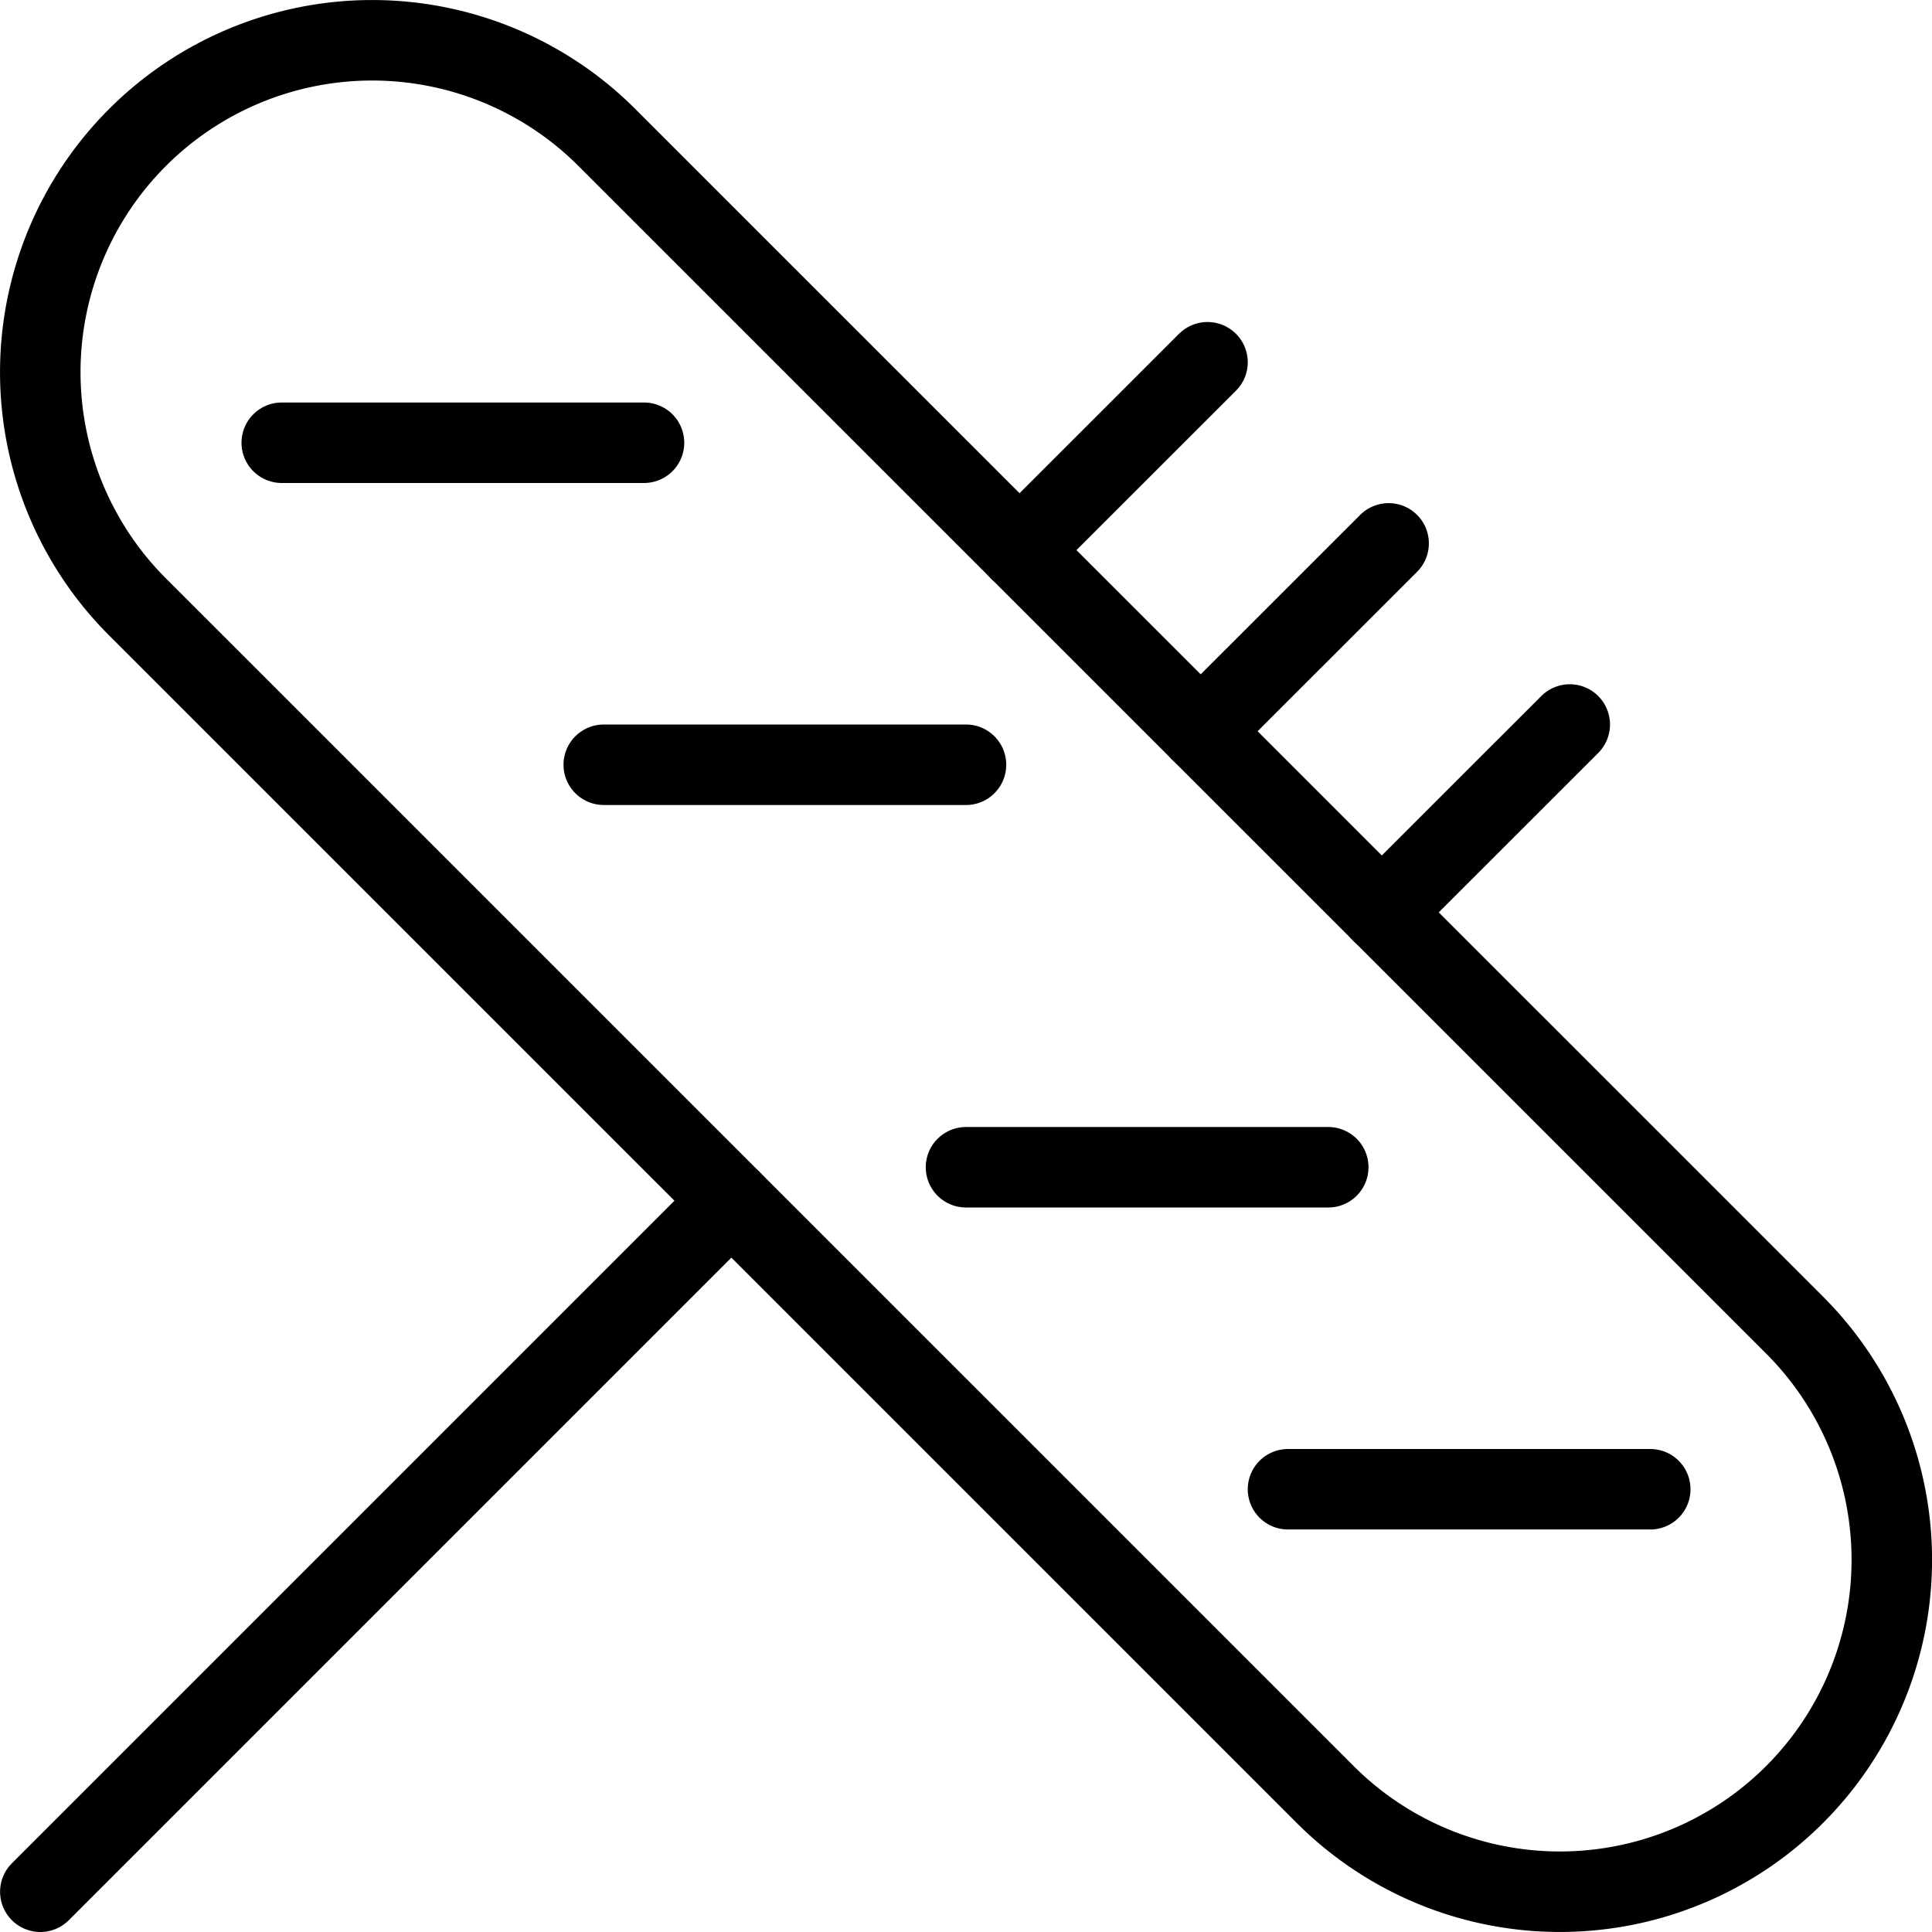
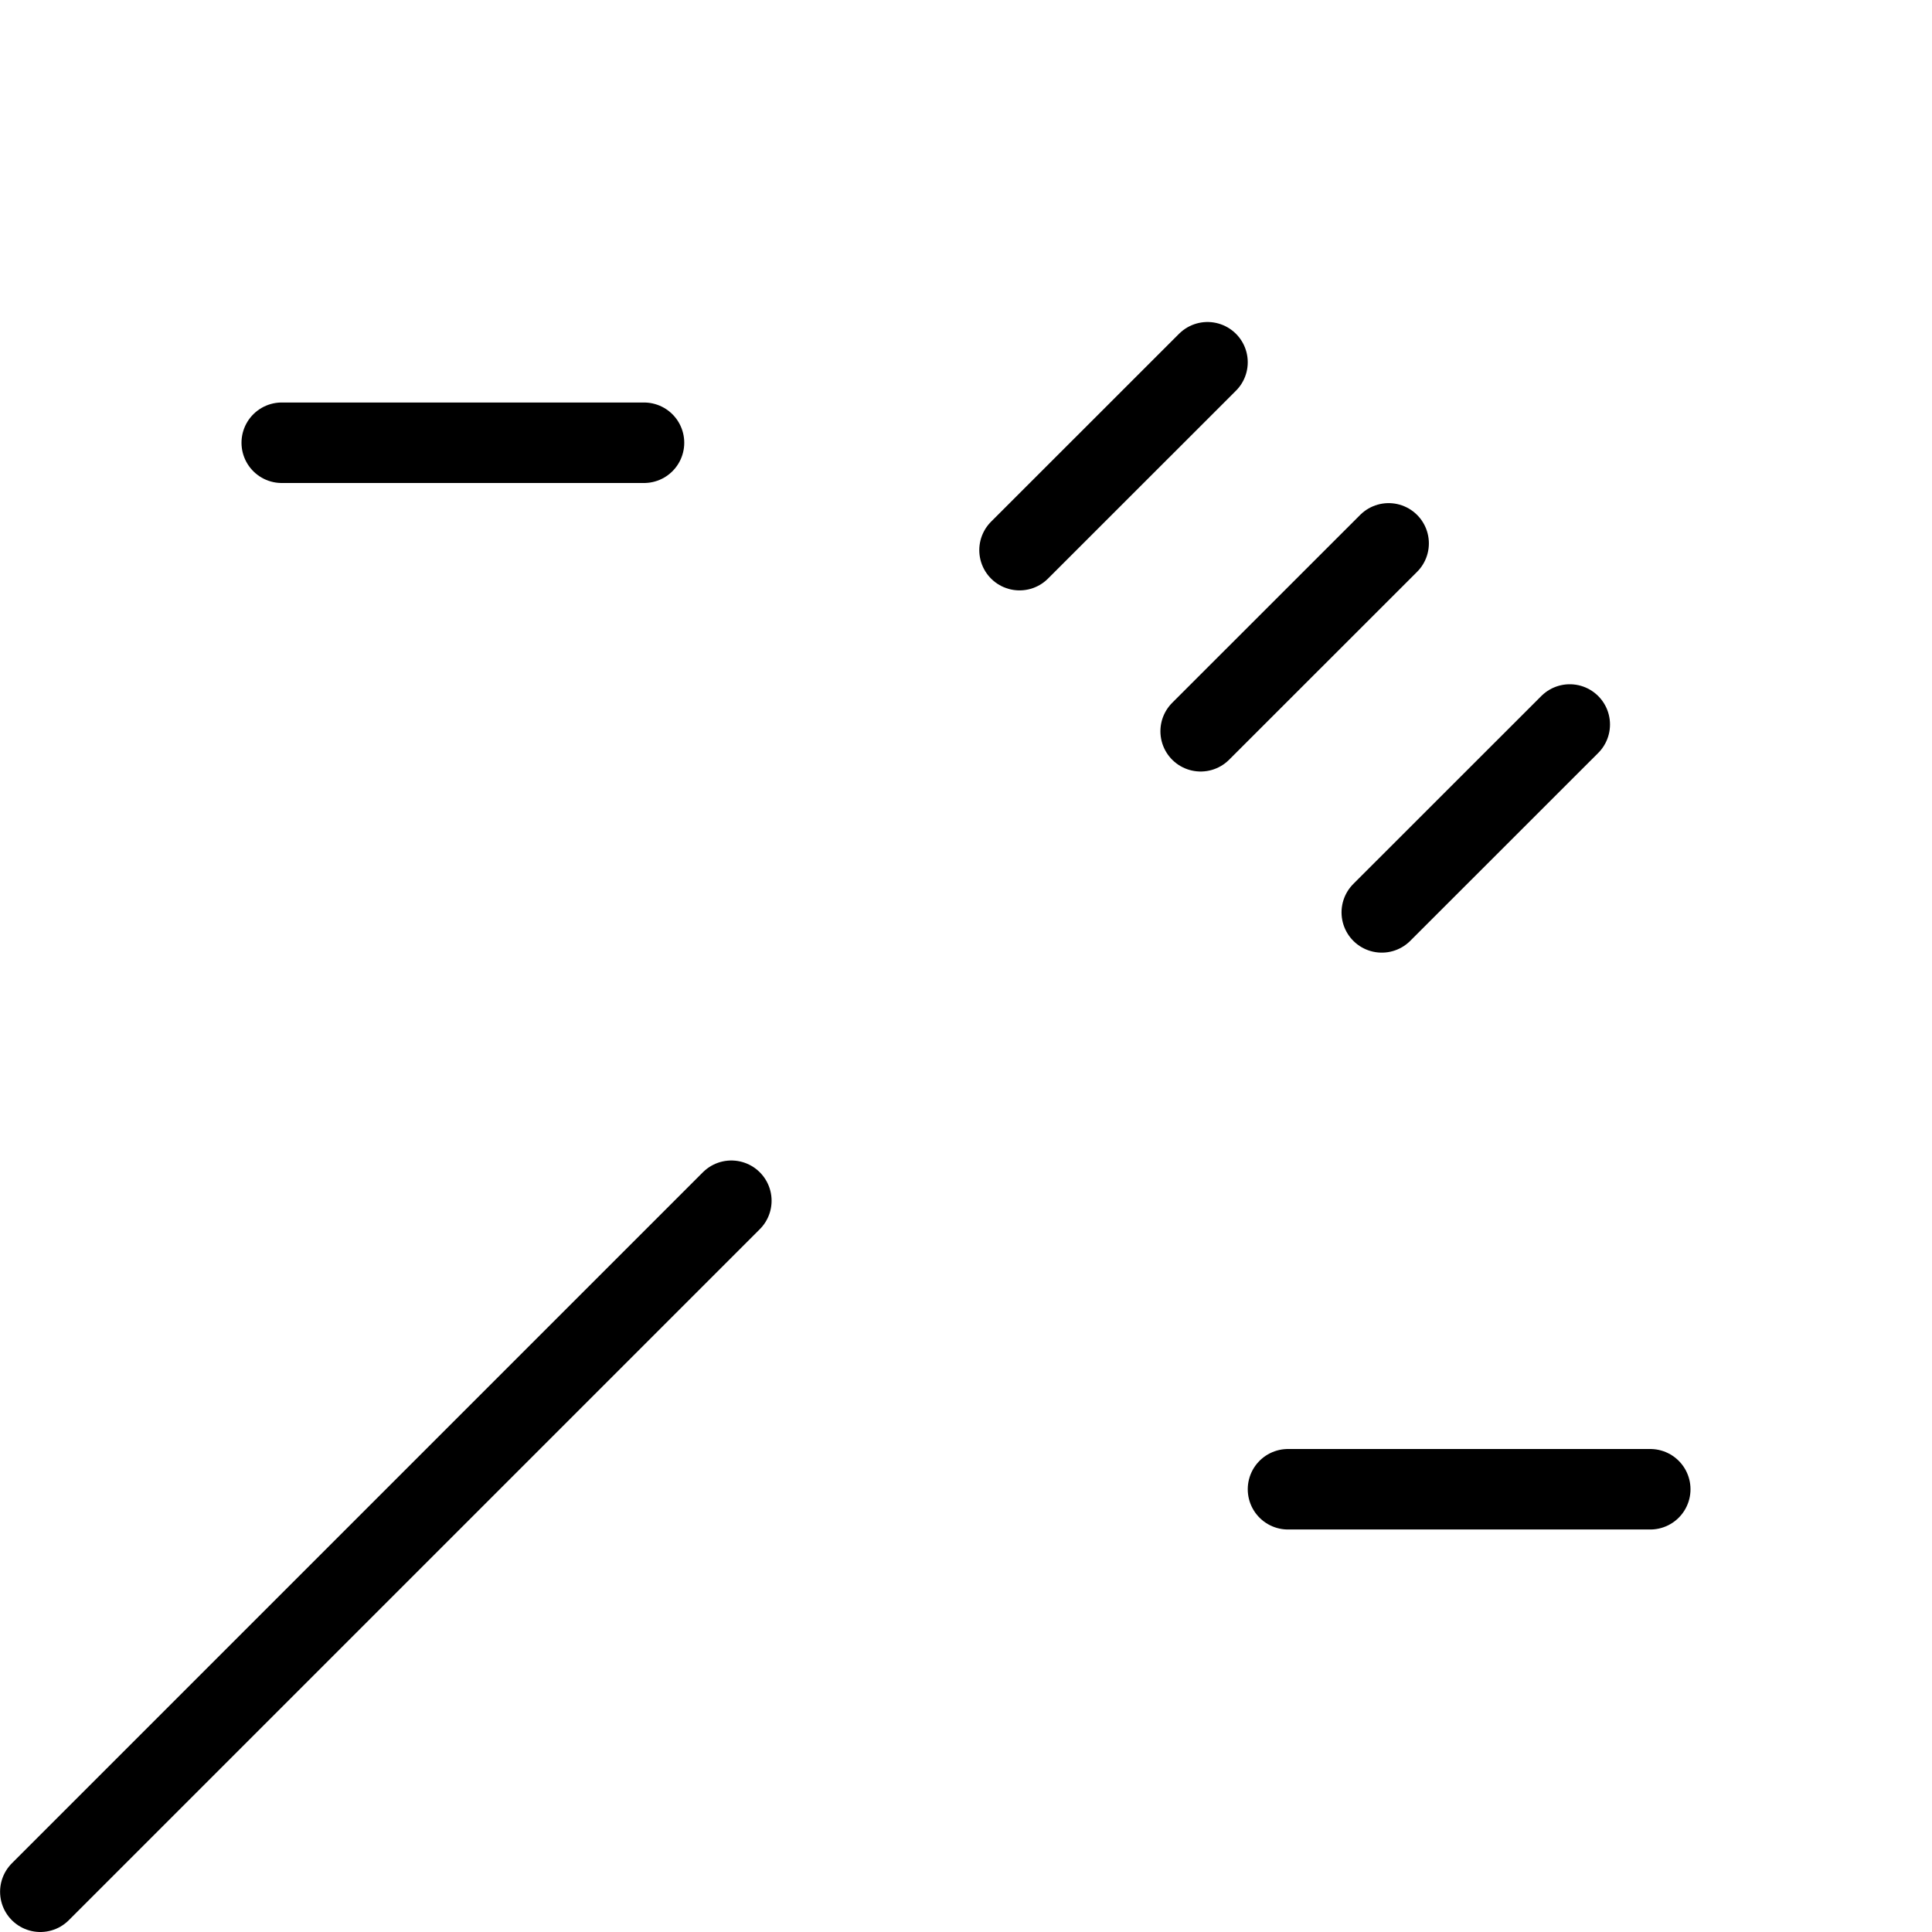
<svg xmlns="http://www.w3.org/2000/svg" viewBox="0 0 24 24">
  <g transform="matrix(1,0,0,1,0,0)">
    <path d="M15 4.5L12.665 6.834" fill="none" stroke="#000000" stroke-linecap="round" stroke-linejoin="round" />
    <path d="M19.5 9L17.165 11.334" fill="none" stroke="#000000" stroke-linecap="round" stroke-linejoin="round" />
    <path d="M9.085 14.916L0.501 23.5" fill="none" stroke="#000000" stroke-linecap="round" stroke-linejoin="round" />
    <path d="M17.25 6.75L14.915 9.084" fill="none" stroke="#000000" stroke-linecap="round" stroke-linejoin="round" />
-     <path d="M22.293,16.461a4.123,4.123,0,0,1-5.831,5.831L1.708,7.539A4.123,4.123,0,0,1,7.539,1.708Z" fill="none" stroke="#000000" stroke-linecap="round" stroke-linejoin="round" />
    <path d="M3.5 5.5L8 5.5" fill="none" stroke="#000000" stroke-linecap="round" stroke-linejoin="round" />
-     <path d="M7.5 9.5L12 9.5" fill="none" stroke="#000000" stroke-linecap="round" stroke-linejoin="round" />
-     <path d="M16.5 14.5L12 14.5" fill="none" stroke="#000000" stroke-linecap="round" stroke-linejoin="round" />
    <path d="M20.5 18.5L16 18.5" fill="none" stroke="#000000" stroke-linecap="round" stroke-linejoin="round" />
  </g>
</svg>